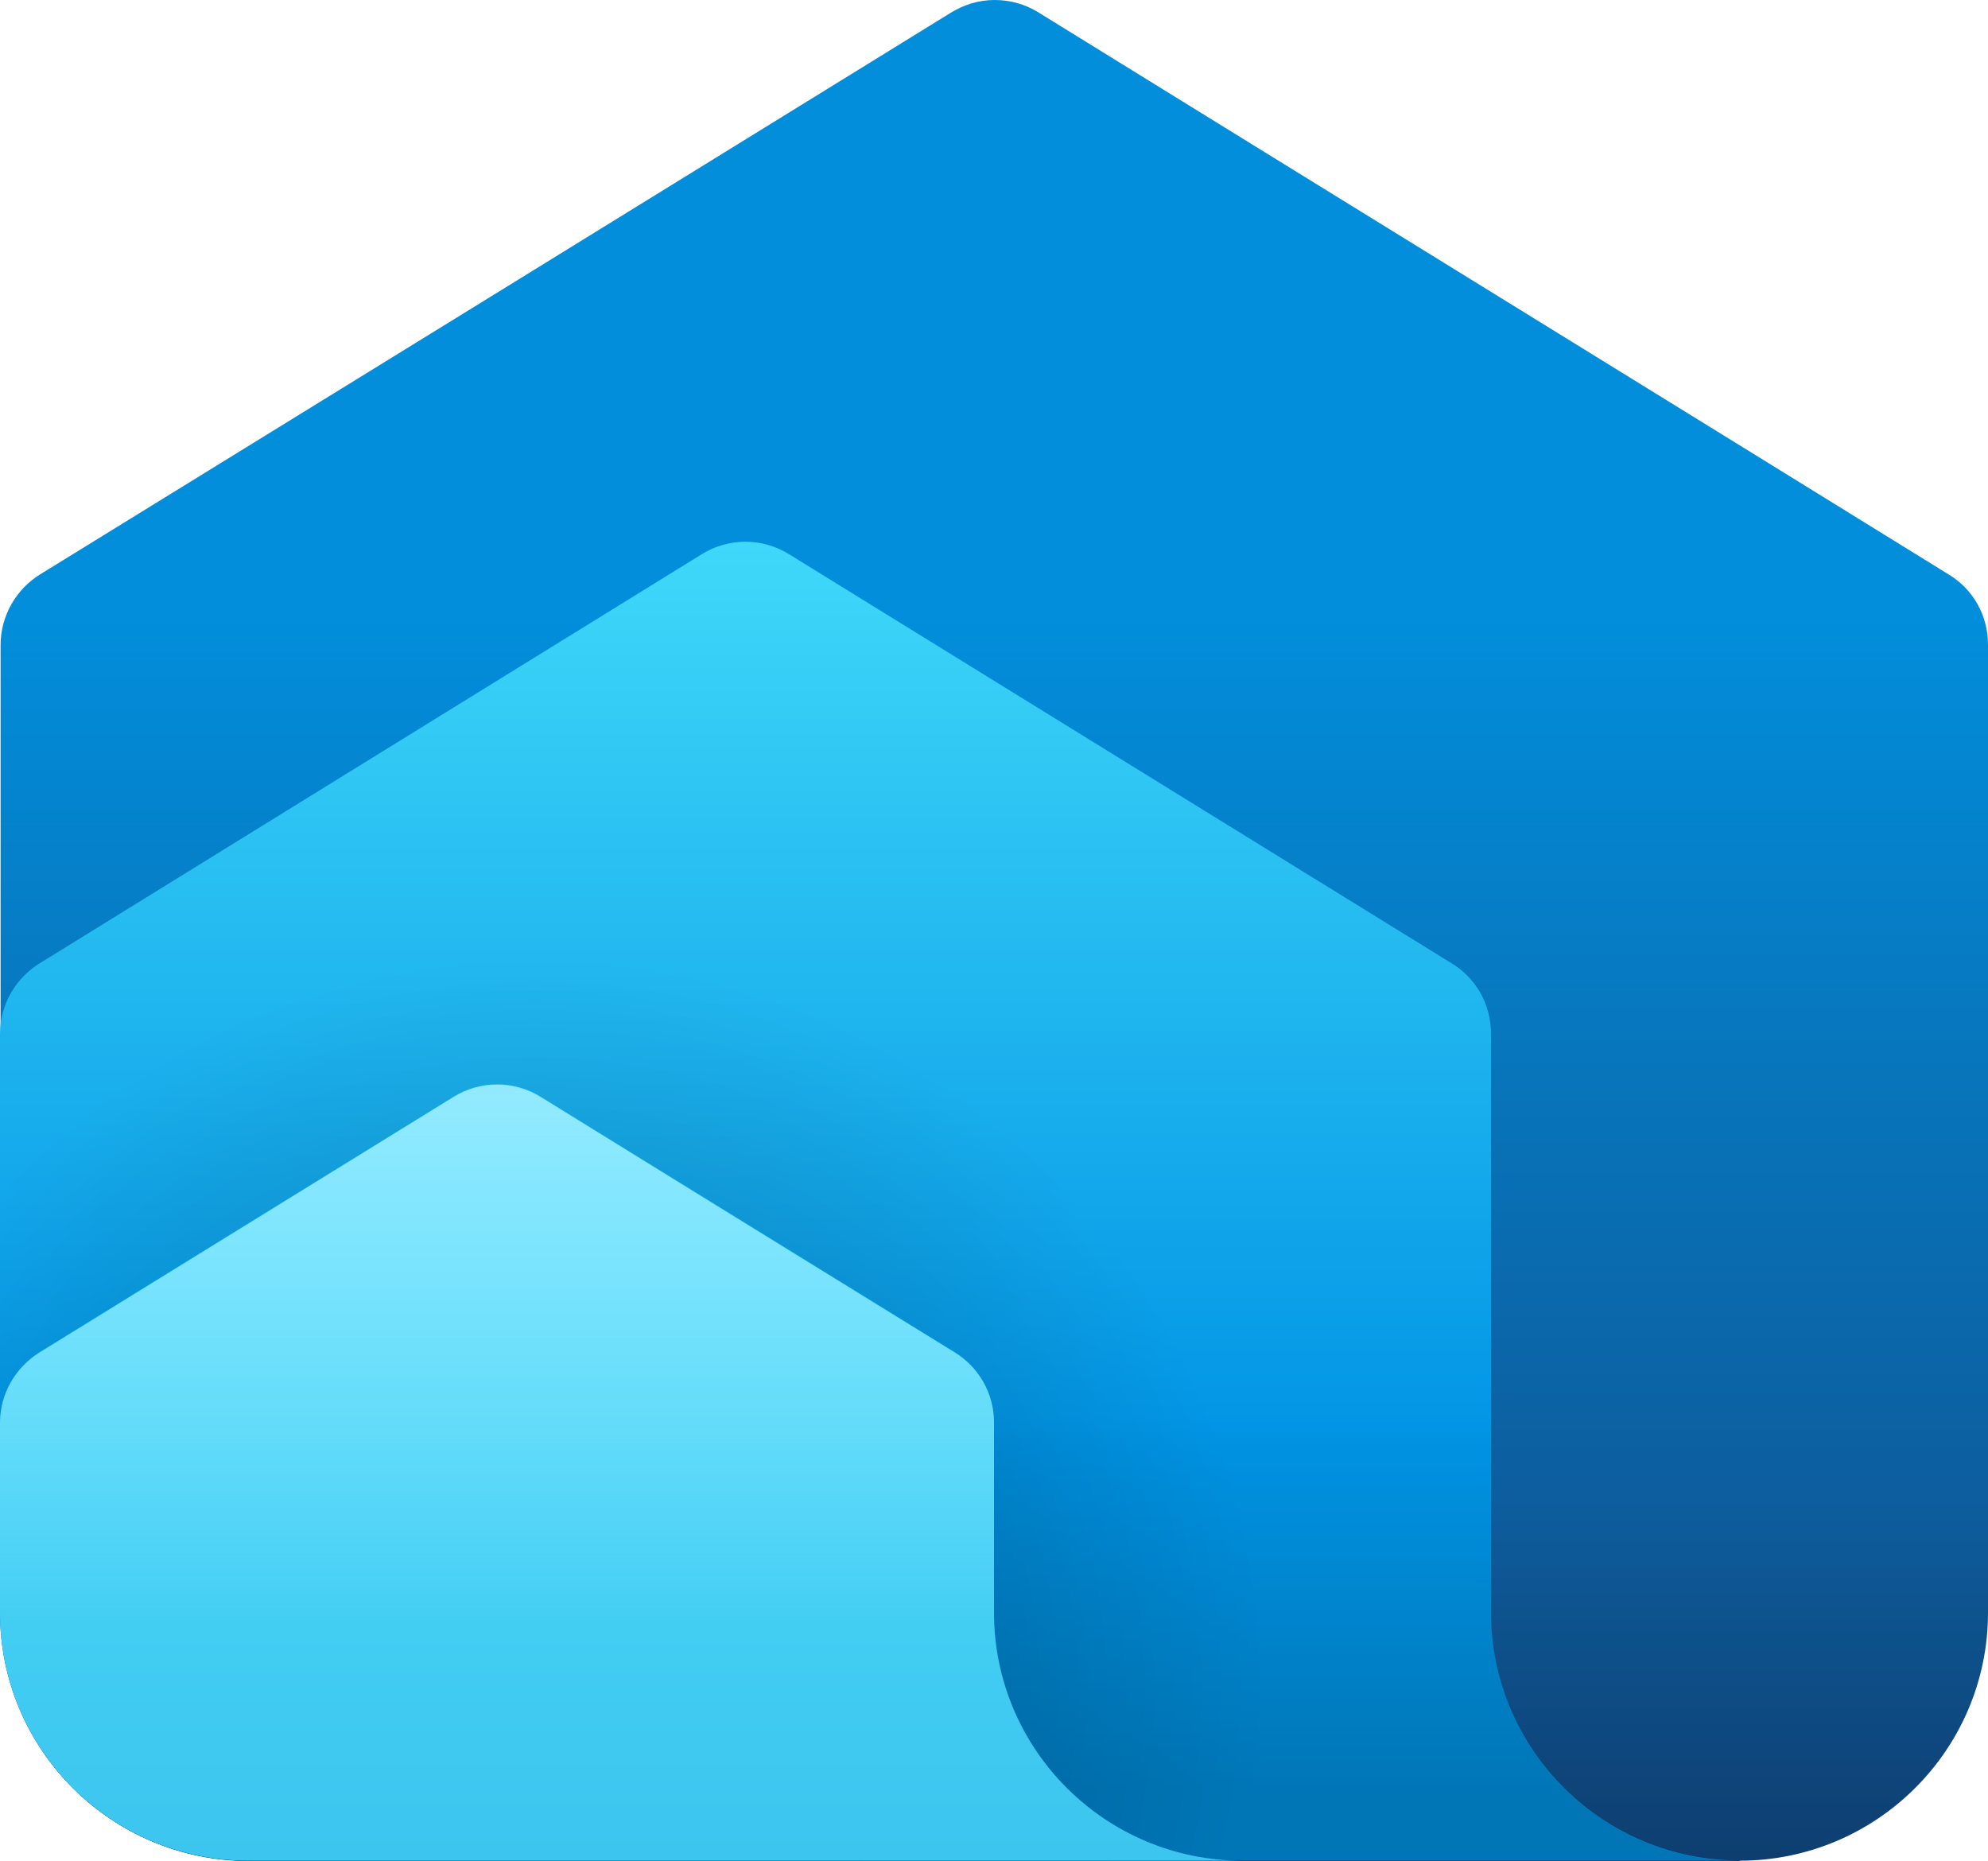
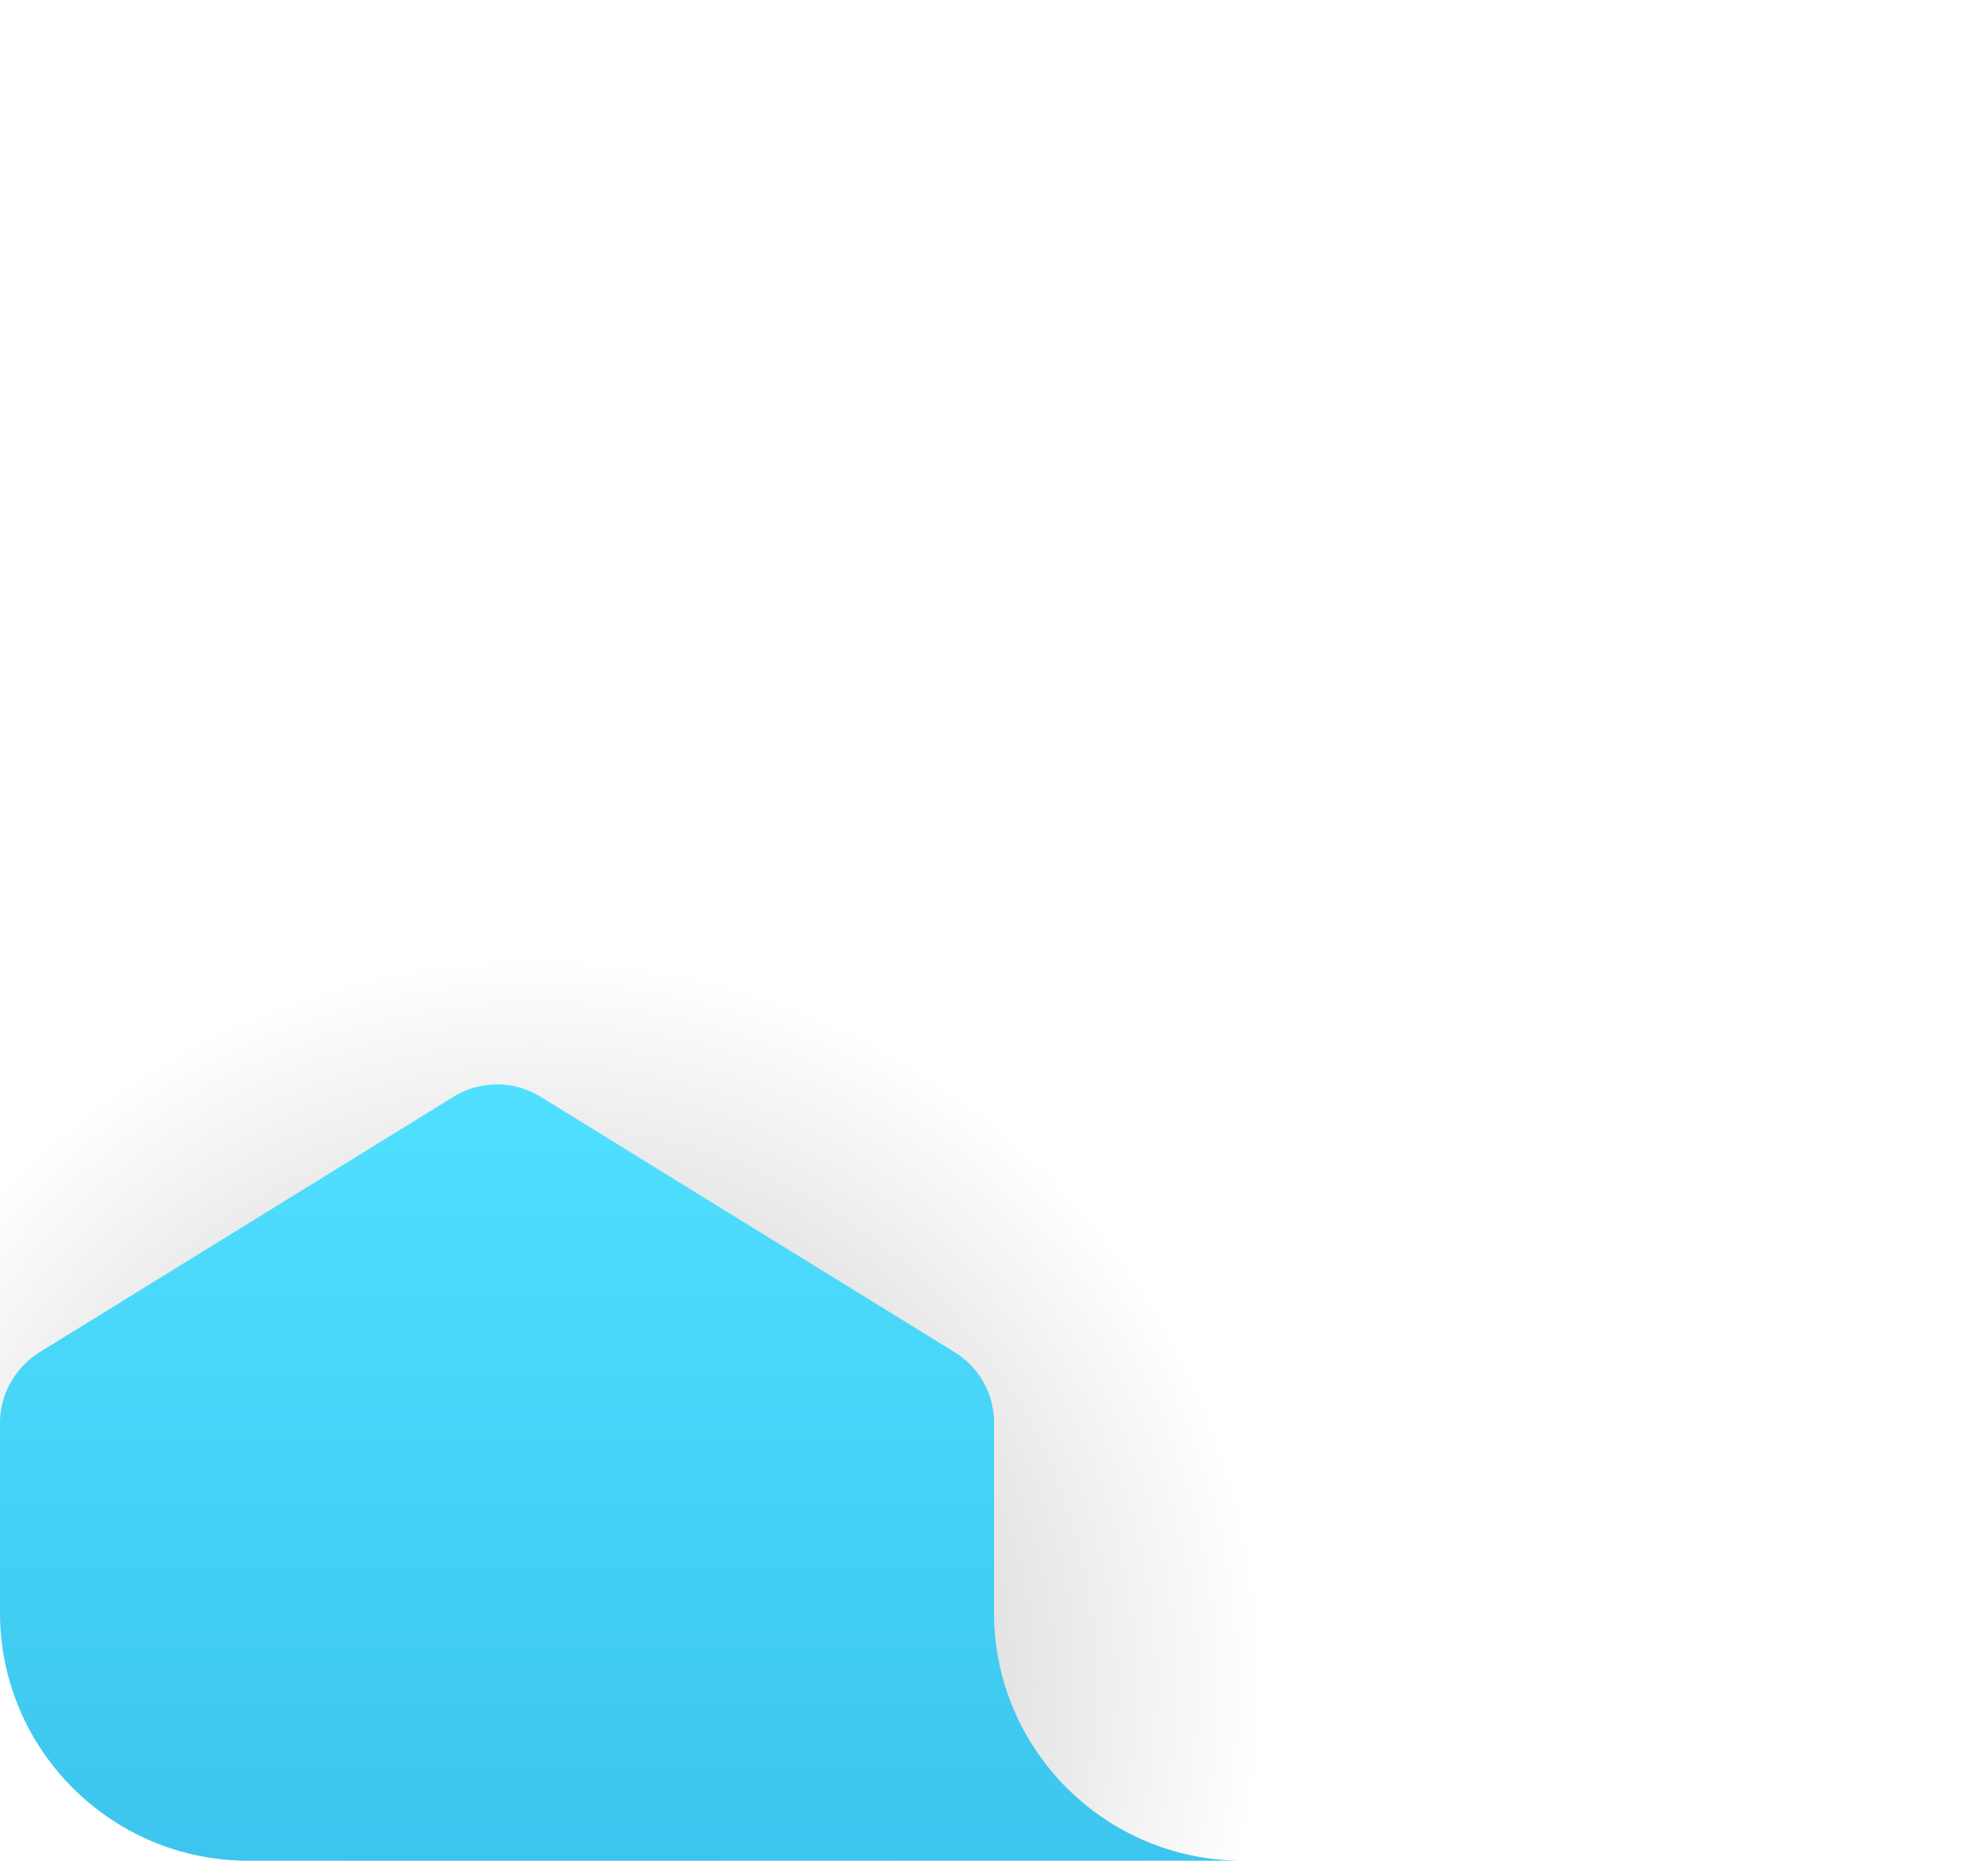
<svg xmlns="http://www.w3.org/2000/svg" viewBox="0 0 102.56 96">
  <defs>
    <style>.k{fill:url(#f);}.l{fill:url(#g);}.m{fill:url(#i);}.n{fill:url(#h);}.o{fill:url(#d);}.p{fill:url(#e);}.q{fill:url(#j);}</style>
    <linearGradient id="d" x1="51.29" y1="2" x2="51.29" y2="98" gradientTransform="translate(0 98) scale(1 -1)" gradientUnits="userSpaceOnUse">
      <stop offset="0" stop-color="#114a85" />
      <stop offset=".67" stop-color="#028edb" />
    </linearGradient>
    <linearGradient id="e" x1="51.28" y1="-2.38" x2="51.28" y2="39.07" gradientTransform="translate(0 98) scale(1 -1)" gradientUnits="userSpaceOnUse">
      <stop offset="0" stop-color="#000" stop-opacity=".2" />
      <stop offset=".55" stop-color="#000" stop-opacity="0" />
    </linearGradient>
    <linearGradient id="f" x1="44.87" y1="2.02" x2="44.87" y2="70.05" gradientTransform="translate(0 98) scale(1 -1)" gradientUnits="userSpaceOnUse">
      <stop offset=".31" stop-color="#0094e5" />
      <stop offset="1" stop-color="#40d8f9" />
    </linearGradient>
    <radialGradient id="g" cx="-10.05" cy="108.71" fx="-10.05" fy="108.71" r="2.56" gradientTransform="translate(175.22 1681.73) scale(14.69 -14.67)" gradientUnits="userSpaceOnUse">
      <stop offset="0" stop-color="#000" stop-opacity=".3" />
      <stop offset="1" stop-color="#000" stop-opacity="0" />
    </radialGradient>
    <linearGradient id="h" x1="44.87" y1="2.02" x2="44.87" y2="43.47" gradientTransform="translate(0 98) scale(1 -1)" gradientUnits="userSpaceOnUse">
      <stop offset=".09" stop-color="#000" stop-opacity=".2" />
      <stop offset=".55" stop-color="#000" stop-opacity="0" />
    </linearGradient>
    <linearGradient id="i" x1="32.05" y1="2.02" x2="32.05" y2="42.06" gradientTransform="translate(0 98) scale(1 -1)" gradientUnits="userSpaceOnUse">
      <stop offset="0" stop-color="#3cc5ee" />
      <stop offset="1" stop-color="#50e0ff" />
    </linearGradient>
    <linearGradient id="j" x1="26.7" y1="13.93" x2="26.7" y2="48.23" gradientTransform="translate(0 98) scale(1 -1)" gradientUnits="userSpaceOnUse">
      <stop offset="0" stop-color="#a1ecff" stop-opacity="0" />
      <stop offset=".9" stop-color="#a1ecff" stop-opacity=".9" />
    </linearGradient>
  </defs>
  <g id="a" />
  <g id="b">
    <g id="c">
-       <path class="o" d="M89.74,95.98c7.08,0,12.82-5.74,12.82-12.8V33.26c0-1.54-.79-2.87-2-3.61C90.46,23.4,65.38,7.94,53.49,.59c-.64-.38-1.38-.59-2.18-.59-.85,0-1.62,.26-2.28,.67C37.1,8.04,12.15,23.42,2.05,29.64,.85,30.39,.03,31.74,.03,33.28v49.92c0,7.07,5.75,12.8,12.82,12.8H89.77l-.03-.03h0Z" />
-       <path class="p" d="M0,54.53v28.65c0,7.07,5.75,12.8,12.82,12.8H89.74c7.08,0,12.82-5.73,12.82-12.8v-28.65H0Z" />
-       <path class="k" d="M12.82,95.98c-7.08,0-12.82-5.73-12.82-12.8v-29.85c0-1.56,.85-2.92,2.08-3.66L36.2,28.59c1.38-.86,3.13-.86,4.51,0l34.13,21.07c1.26,.74,2.08,2.1,2.08,3.66v29.85c0,7.07,5.75,12.8,12.82,12.8H12.82Z" />
      <path class="l" d="M12.82,95.98c-7.08,0-12.82-5.73-12.82-12.8v-29.85c0-1.56,.85-2.92,2.08-3.66L36.2,28.59c1.38-.86,3.13-.86,4.51,0l34.13,21.07c1.26,.74,2.08,2.1,2.08,3.66v29.85c0,7.07,5.75,12.8,12.82,12.8H12.82Z" />
-       <path class="n" d="M76.92,83.18v-28.65H0v28.65c0,7.07,5.75,12.8,12.82,12.8H89.74c-7.08,0-12.82-5.73-12.82-12.8Z" />
      <path class="m" d="M12.82,95.98c-7.08,0-12.82-5.74-12.82-12.8v-9.78c0-1.54,.82-2.87,2.03-3.64l21.36-13.18c1.38-.86,3.13-.86,4.51,0,0,0,11.64,7.19,21.33,13.16,1.23,.74,2.05,2.1,2.05,3.63v9.81c0,7.07,5.75,12.8,12.82,12.8H12.82Z" />
-       <path class="q" d="M53.41,90.24c-1.39-2.09-2.13-4.53-2.13-7.04v-9.8c0-1.54-.82-2.89-2.05-3.64-9.69-5.96-21.33-13.16-21.33-13.16-1.38-.86-3.13-.86-4.51,0L2.03,69.79C.82,70.53,0,71.89,0,73.43v9.78C0,85.82,.79,88.25,2.13,90.27H53.41v-.03h0Z" />
    </g>
  </g>
</svg>